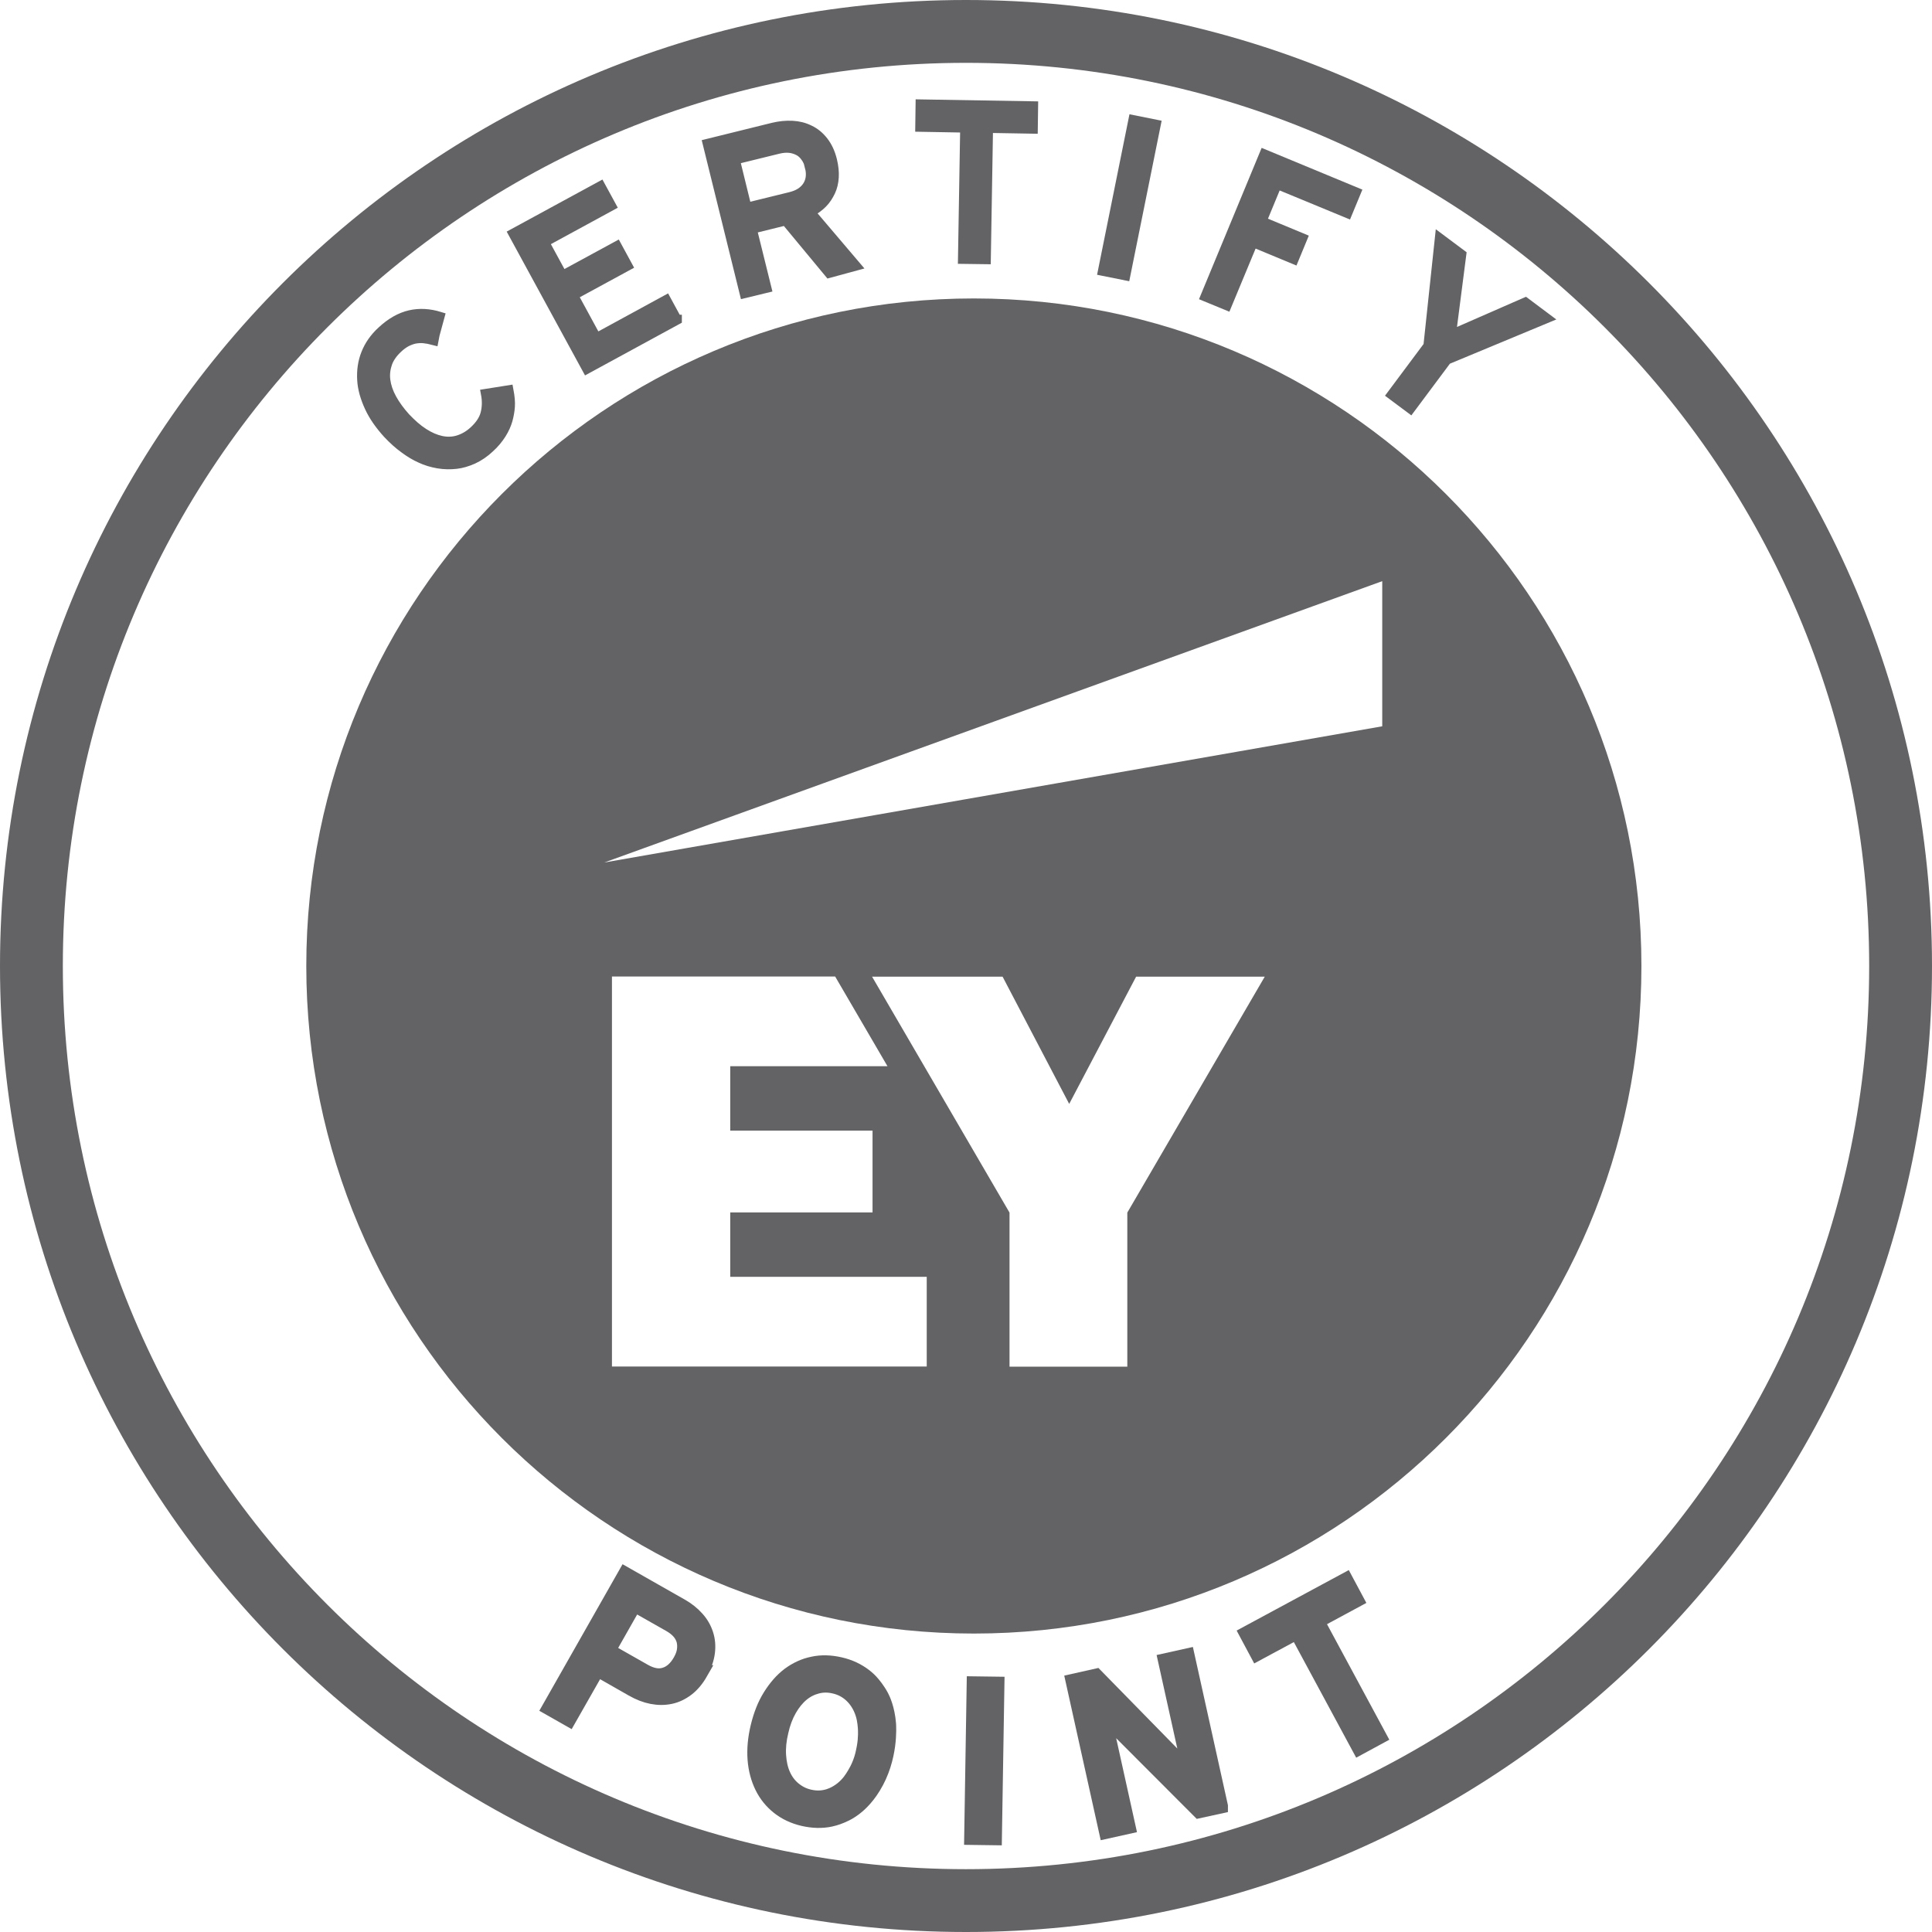
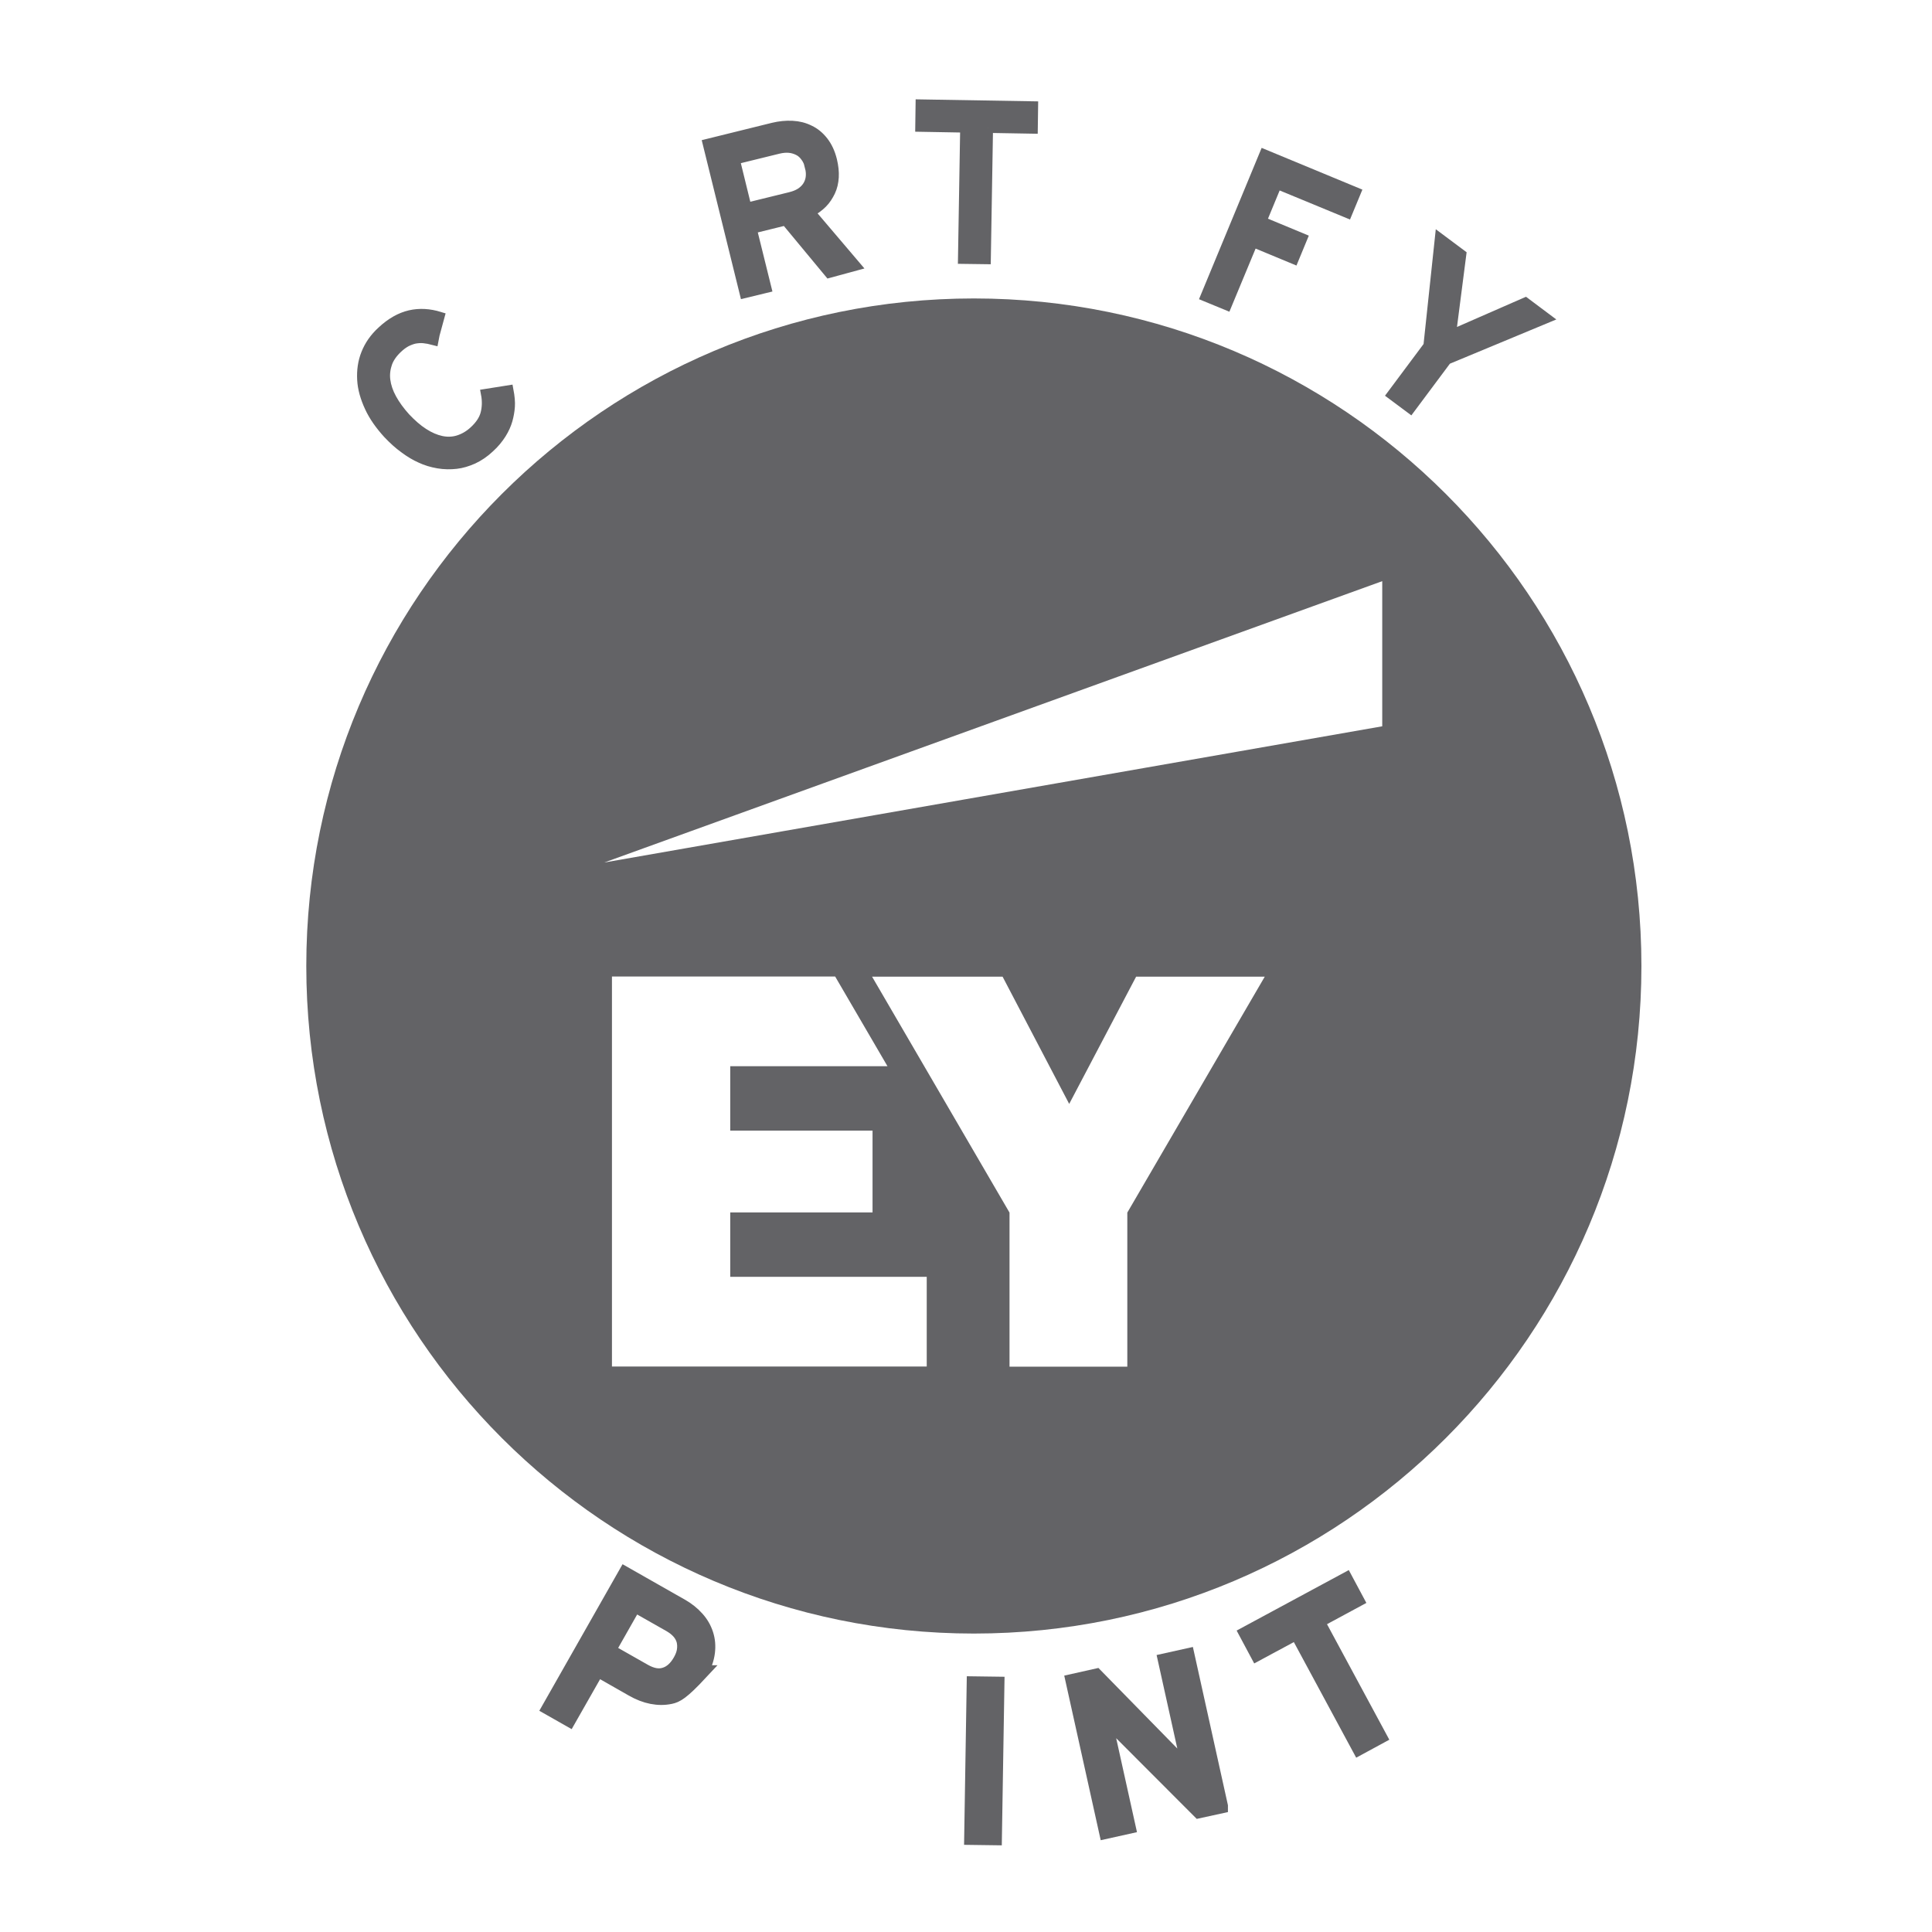
<svg xmlns="http://www.w3.org/2000/svg" width="99" height="99" viewBox="0 0 99 99" fill="none">
  <g clip-path="url(#clip0_112_3615)">
-     <path d="M49.5 0C22.158 0 0 22.158 0 49.5C0 76.842 22.158 99 49.5 99C76.842 99 99 76.842 99 49.5C99 22.158 76.834 0 49.5 0ZM49.5 95.781C23.937 95.781 3.22 75.063 3.22 49.5C3.22 23.937 23.937 3.22 49.5 3.22C75.063 3.22 95.781 23.937 95.781 49.5C95.781 75.063 75.063 95.781 49.5 95.781Z" fill="#636366" />
-     <path d="M35.906 85.704C35.704 86.058 35.471 86.339 35.205 86.541C34.94 86.742 34.658 86.879 34.352 86.943C34.046 87.007 33.732 87.007 33.402 86.943C33.072 86.879 32.742 86.75 32.404 86.557L30.61 85.534L29.153 88.094L28.147 87.523L32.042 80.665L34.916 82.299C35.23 82.476 35.495 82.693 35.712 82.935C35.93 83.176 36.083 83.442 36.179 83.74C36.276 84.037 36.3 84.343 36.26 84.673C36.219 85.003 36.099 85.349 35.898 85.704H35.906ZM34.859 85.108C34.964 84.923 35.036 84.738 35.06 84.561C35.085 84.384 35.077 84.215 35.036 84.054C34.988 83.893 34.908 83.748 34.795 83.619C34.682 83.49 34.529 83.369 34.352 83.265L32.509 82.219L31.165 84.585L33.008 85.631C33.402 85.856 33.757 85.921 34.071 85.816C34.384 85.72 34.65 85.478 34.859 85.108Z" fill="#636366" stroke="#636366" stroke-width="0.75" stroke-miterlimit="10" />
-     <path d="M44.759 91.571C44.357 92.231 43.922 92.569 43.793 92.666C43.56 92.843 43.351 92.947 43.294 92.971C43.061 93.084 42.819 93.173 42.562 93.229C42.111 93.326 41.644 93.309 41.153 93.197C40.67 93.084 40.244 92.883 39.89 92.601C39.536 92.32 39.254 91.973 39.053 91.563C38.852 91.152 38.723 90.686 38.682 90.162C38.642 89.639 38.691 89.076 38.835 88.48C38.98 87.885 39.181 87.361 39.463 86.911C39.745 86.46 40.059 86.098 40.429 85.816C40.799 85.542 41.21 85.349 41.652 85.261C42.095 85.164 42.562 85.18 43.053 85.293C43.544 85.406 43.962 85.607 44.325 85.888C44.469 86.001 44.598 86.122 44.711 86.259C44.751 86.307 44.977 86.565 45.17 86.927C45.242 87.064 45.476 87.546 45.54 88.327C45.548 88.464 45.669 90.098 44.759 91.571ZM44.236 89.728C44.244 89.68 44.26 89.615 44.276 89.535C44.365 89.044 44.341 88.657 44.333 88.528C44.309 88.247 44.276 87.925 44.099 87.538C43.971 87.257 43.785 87.007 43.56 86.814C43.335 86.621 43.069 86.484 42.755 86.412C42.449 86.339 42.16 86.339 41.878 86.412C41.596 86.484 41.331 86.613 41.089 86.814C40.848 87.015 40.638 87.273 40.453 87.595C40.268 87.917 40.123 88.295 40.027 88.73C39.922 89.164 39.882 89.567 39.906 89.945C39.93 90.323 40.002 90.653 40.131 90.943C40.26 91.233 40.437 91.474 40.67 91.668C40.904 91.861 41.161 91.998 41.475 92.07C41.781 92.142 42.071 92.142 42.361 92.07C42.433 92.054 42.779 91.965 43.15 91.668C43.48 91.402 43.657 91.12 43.793 90.887C43.938 90.645 44.132 90.259 44.236 89.736V89.728Z" fill="#636366" stroke="#636366" stroke-width="0.75" stroke-miterlimit="10" />
+     <path d="M35.906 85.704C34.94 86.742 34.658 86.879 34.352 86.943C34.046 87.007 33.732 87.007 33.402 86.943C33.072 86.879 32.742 86.75 32.404 86.557L30.61 85.534L29.153 88.094L28.147 87.523L32.042 80.665L34.916 82.299C35.23 82.476 35.495 82.693 35.712 82.935C35.93 83.176 36.083 83.442 36.179 83.74C36.276 84.037 36.3 84.343 36.26 84.673C36.219 85.003 36.099 85.349 35.898 85.704H35.906ZM34.859 85.108C34.964 84.923 35.036 84.738 35.06 84.561C35.085 84.384 35.077 84.215 35.036 84.054C34.988 83.893 34.908 83.748 34.795 83.619C34.682 83.49 34.529 83.369 34.352 83.265L32.509 82.219L31.165 84.585L33.008 85.631C33.402 85.856 33.757 85.921 34.071 85.816C34.384 85.72 34.65 85.478 34.859 85.108Z" fill="#636366" stroke="#636366" stroke-width="0.75" stroke-miterlimit="10" />
    <path d="M49.782 94.163L49.91 86.275L51.094 86.291L50.965 94.179L49.782 94.163Z" fill="#636366" stroke="#636366" stroke-width="0.75" stroke-miterlimit="10" />
    <path d="M62.547 92.553L61.444 92.794L56.551 87.893L57.814 93.599L56.688 93.849L54.981 86.146L56.164 85.881L60.978 90.798L59.714 85.092L60.841 84.842L62.547 92.545V92.553Z" fill="#636366" stroke="#636366" stroke-width="0.75" stroke-miterlimit="10" />
    <path d="M67.489 83.072L70.684 88.996L69.646 89.559L66.451 83.635L64.422 84.73L63.875 83.707L68.962 80.963L69.509 81.985L67.481 83.08L67.489 83.072Z" fill="#636366" stroke="#636366" stroke-width="0.75" stroke-miterlimit="10" />
    <path d="M22.223 17.434C22.038 17.385 21.869 17.353 21.708 17.337C21.547 17.321 21.394 17.337 21.249 17.361C21.104 17.393 20.959 17.45 20.814 17.522C20.669 17.603 20.524 17.707 20.38 17.844C20.13 18.078 19.945 18.335 19.848 18.609C19.752 18.882 19.712 19.18 19.752 19.486C19.792 19.792 19.897 20.106 20.074 20.428C20.251 20.75 20.484 21.072 20.782 21.402C21.088 21.724 21.386 21.989 21.7 22.19C22.013 22.392 22.311 22.52 22.609 22.585C22.907 22.649 23.205 22.641 23.486 22.553C23.768 22.464 24.042 22.311 24.291 22.078C24.597 21.796 24.79 21.506 24.871 21.2C24.951 20.895 24.967 20.556 24.895 20.178L26.062 19.993C26.126 20.331 26.151 20.613 26.134 20.838C26.118 21.064 26.078 21.289 26.014 21.522C25.949 21.748 25.845 21.989 25.692 22.231C25.539 22.472 25.346 22.714 25.088 22.947C24.814 23.205 24.533 23.39 24.243 23.526C23.953 23.655 23.663 23.744 23.374 23.776C23.084 23.808 22.77 23.808 22.448 23.752C22.126 23.696 21.828 23.607 21.555 23.478C21.281 23.358 20.999 23.189 20.718 22.979C20.436 22.778 20.154 22.52 19.872 22.223C19.47 21.78 19.148 21.329 18.931 20.854C18.713 20.38 18.577 19.921 18.552 19.454C18.528 18.987 18.585 18.552 18.754 18.126C18.923 17.699 19.188 17.313 19.567 16.967C20.033 16.532 20.516 16.259 21.007 16.146C21.498 16.033 22.005 16.065 22.529 16.226L22.279 17.144L22.223 17.434Z" fill="#636366" stroke="#636366" stroke-width="0.5" stroke-miterlimit="10" />
-     <path d="M34.69 16.387L30.078 18.898L26.303 11.968L30.77 9.538L31.318 10.544L27.889 12.411L28.823 14.125L31.608 12.612L32.155 13.618L29.37 15.132L30.561 17.321L34.135 15.373L34.682 16.379H34.69V16.387Z" fill="#636366" stroke="#636366" stroke-width="0.5" stroke-miterlimit="10" />
    <path d="M42.489 13.989L40.26 11.3L38.529 11.727L39.278 14.754L38.151 15.027L36.26 7.365L39.616 6.536C39.954 6.455 40.276 6.423 40.598 6.439C40.92 6.455 41.21 6.528 41.483 6.664C41.757 6.793 41.99 6.986 42.192 7.244C42.393 7.502 42.546 7.823 42.642 8.218C42.715 8.524 42.747 8.813 42.731 9.079C42.715 9.345 42.658 9.594 42.554 9.812C42.449 10.029 42.321 10.238 42.143 10.415C41.966 10.592 41.757 10.745 41.516 10.874L43.85 13.619L42.489 13.989ZM41.499 8.548C41.451 8.347 41.379 8.178 41.274 8.041C41.178 7.904 41.057 7.791 40.912 7.719C40.767 7.646 40.614 7.598 40.445 7.582C40.276 7.566 40.091 7.582 39.89 7.63L37.66 8.178L38.264 10.64L40.493 10.093C40.687 10.045 40.856 9.981 41.001 9.892C41.145 9.803 41.266 9.691 41.355 9.562C41.443 9.433 41.508 9.28 41.532 9.111C41.556 8.942 41.548 8.757 41.492 8.548H41.499Z" fill="#636366" stroke="#636366" stroke-width="0.5" stroke-miterlimit="10" />
    <path d="M50.635 6.56L50.522 13.288L49.339 13.272L49.452 6.544L47.15 6.503L47.166 5.344L52.945 5.441L52.929 6.6L50.627 6.56H50.635Z" fill="#636366" stroke="#636366" stroke-width="0.5" stroke-miterlimit="10" />
-     <path d="M56.511 13.884L58.072 6.149L59.231 6.382L57.669 14.117L56.511 13.884Z" fill="#636366" stroke="#636366" stroke-width="0.5" stroke-miterlimit="10" />
    <path d="M65.437 9.433L64.648 11.341L66.74 12.21L66.298 13.28L64.205 12.411L62.861 15.647L61.766 15.196L64.785 7.904L69.485 9.852L69.042 10.922L65.437 9.433Z" fill="#636366" stroke="#636366" stroke-width="0.5" stroke-miterlimit="10" />
    <path d="M74.137 18.432L72.27 20.935L71.32 20.227L73.188 17.723L73.775 12.21L74.886 13.039L74.355 17.16L78.162 15.494L79.248 16.307L74.137 18.432Z" fill="#636366" stroke="#636366" stroke-width="0.5" stroke-miterlimit="10" />
    <path d="M49.903 15.293C31.012 15.293 15.695 30.609 15.695 49.5C15.695 68.39 31.012 83.707 49.903 83.707C68.793 83.707 84.11 68.39 84.11 49.5C84.11 30.609 68.793 15.293 49.903 15.293ZM47.488 70.024H31.358V50.039H42.795L45.476 54.635H37.419V57.935H44.711V62.128H37.419V65.428H47.488V70.024ZM57.766 62.136V70.032H51.73V62.136L44.687 50.047H51.375L54.788 56.567L58.217 50.047H64.809L57.766 62.136ZM70.829 37.217L30.964 44.196L70.829 29.78V37.217Z" fill="#636366" />
  </g>
  <defs>
    <clipPath id="clip0_112_3615">
      <rect width="99" height="99" fill="white" />
    </clipPath>
  </defs>
</svg>